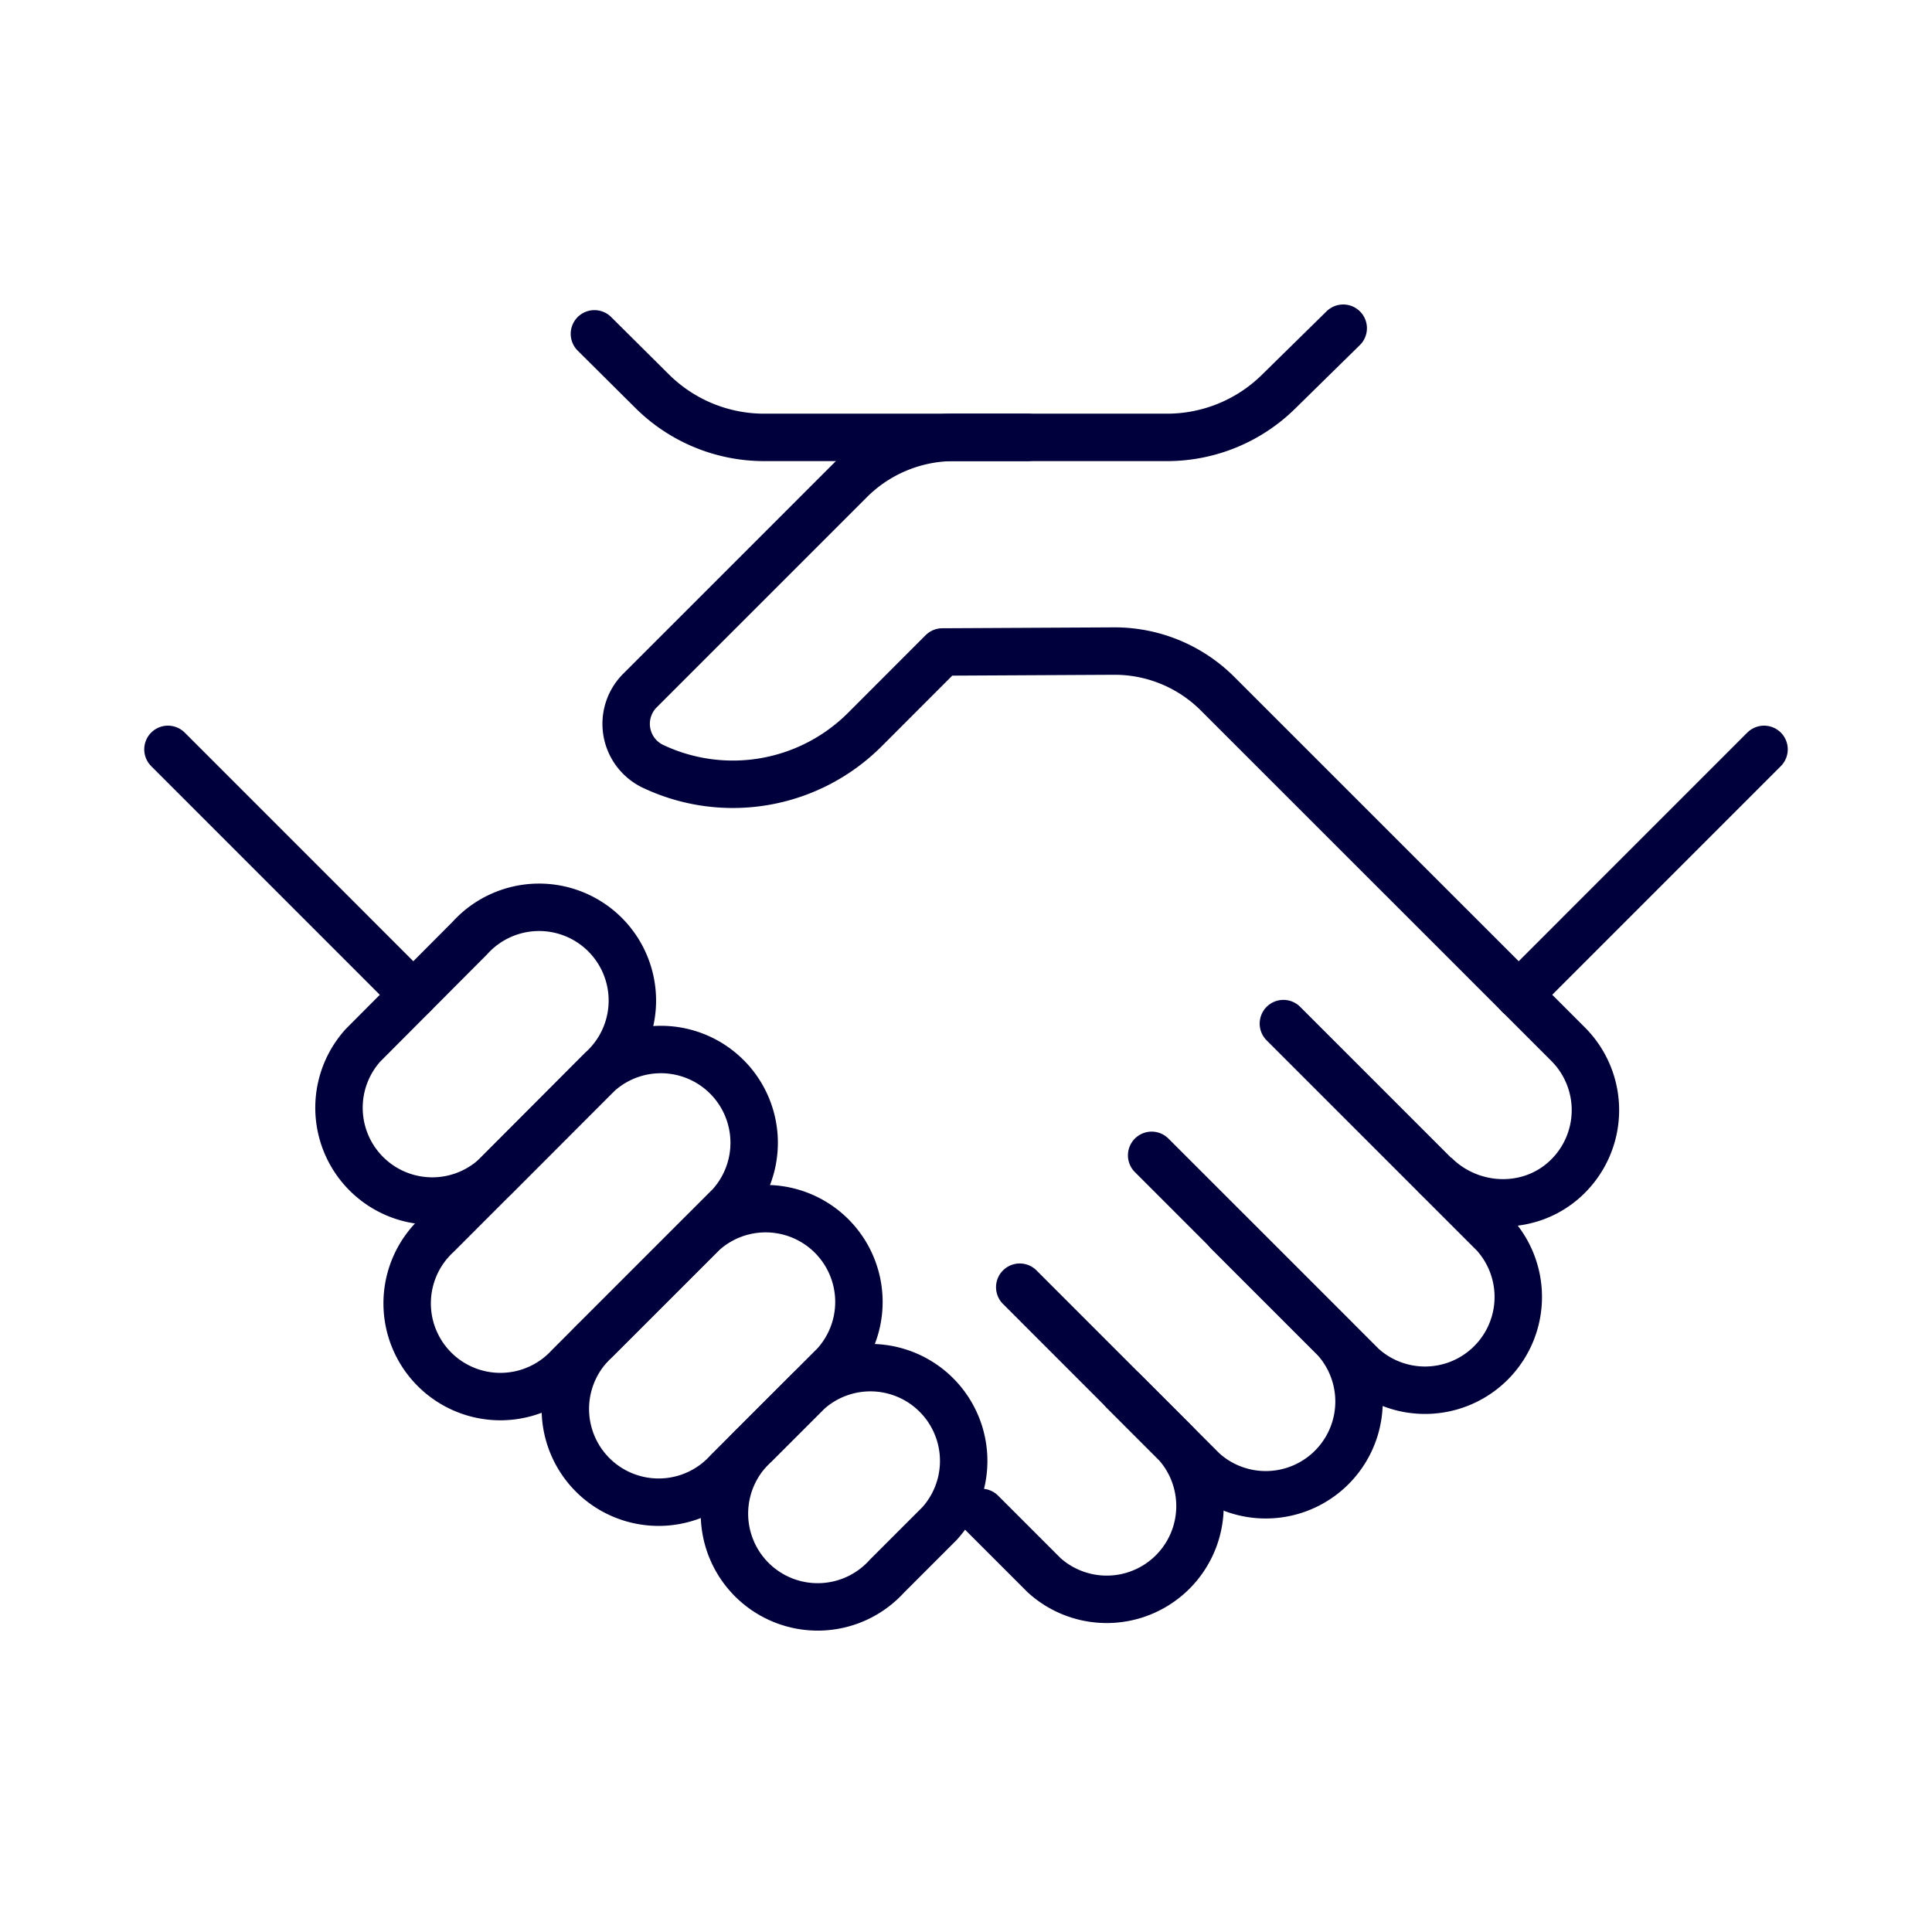
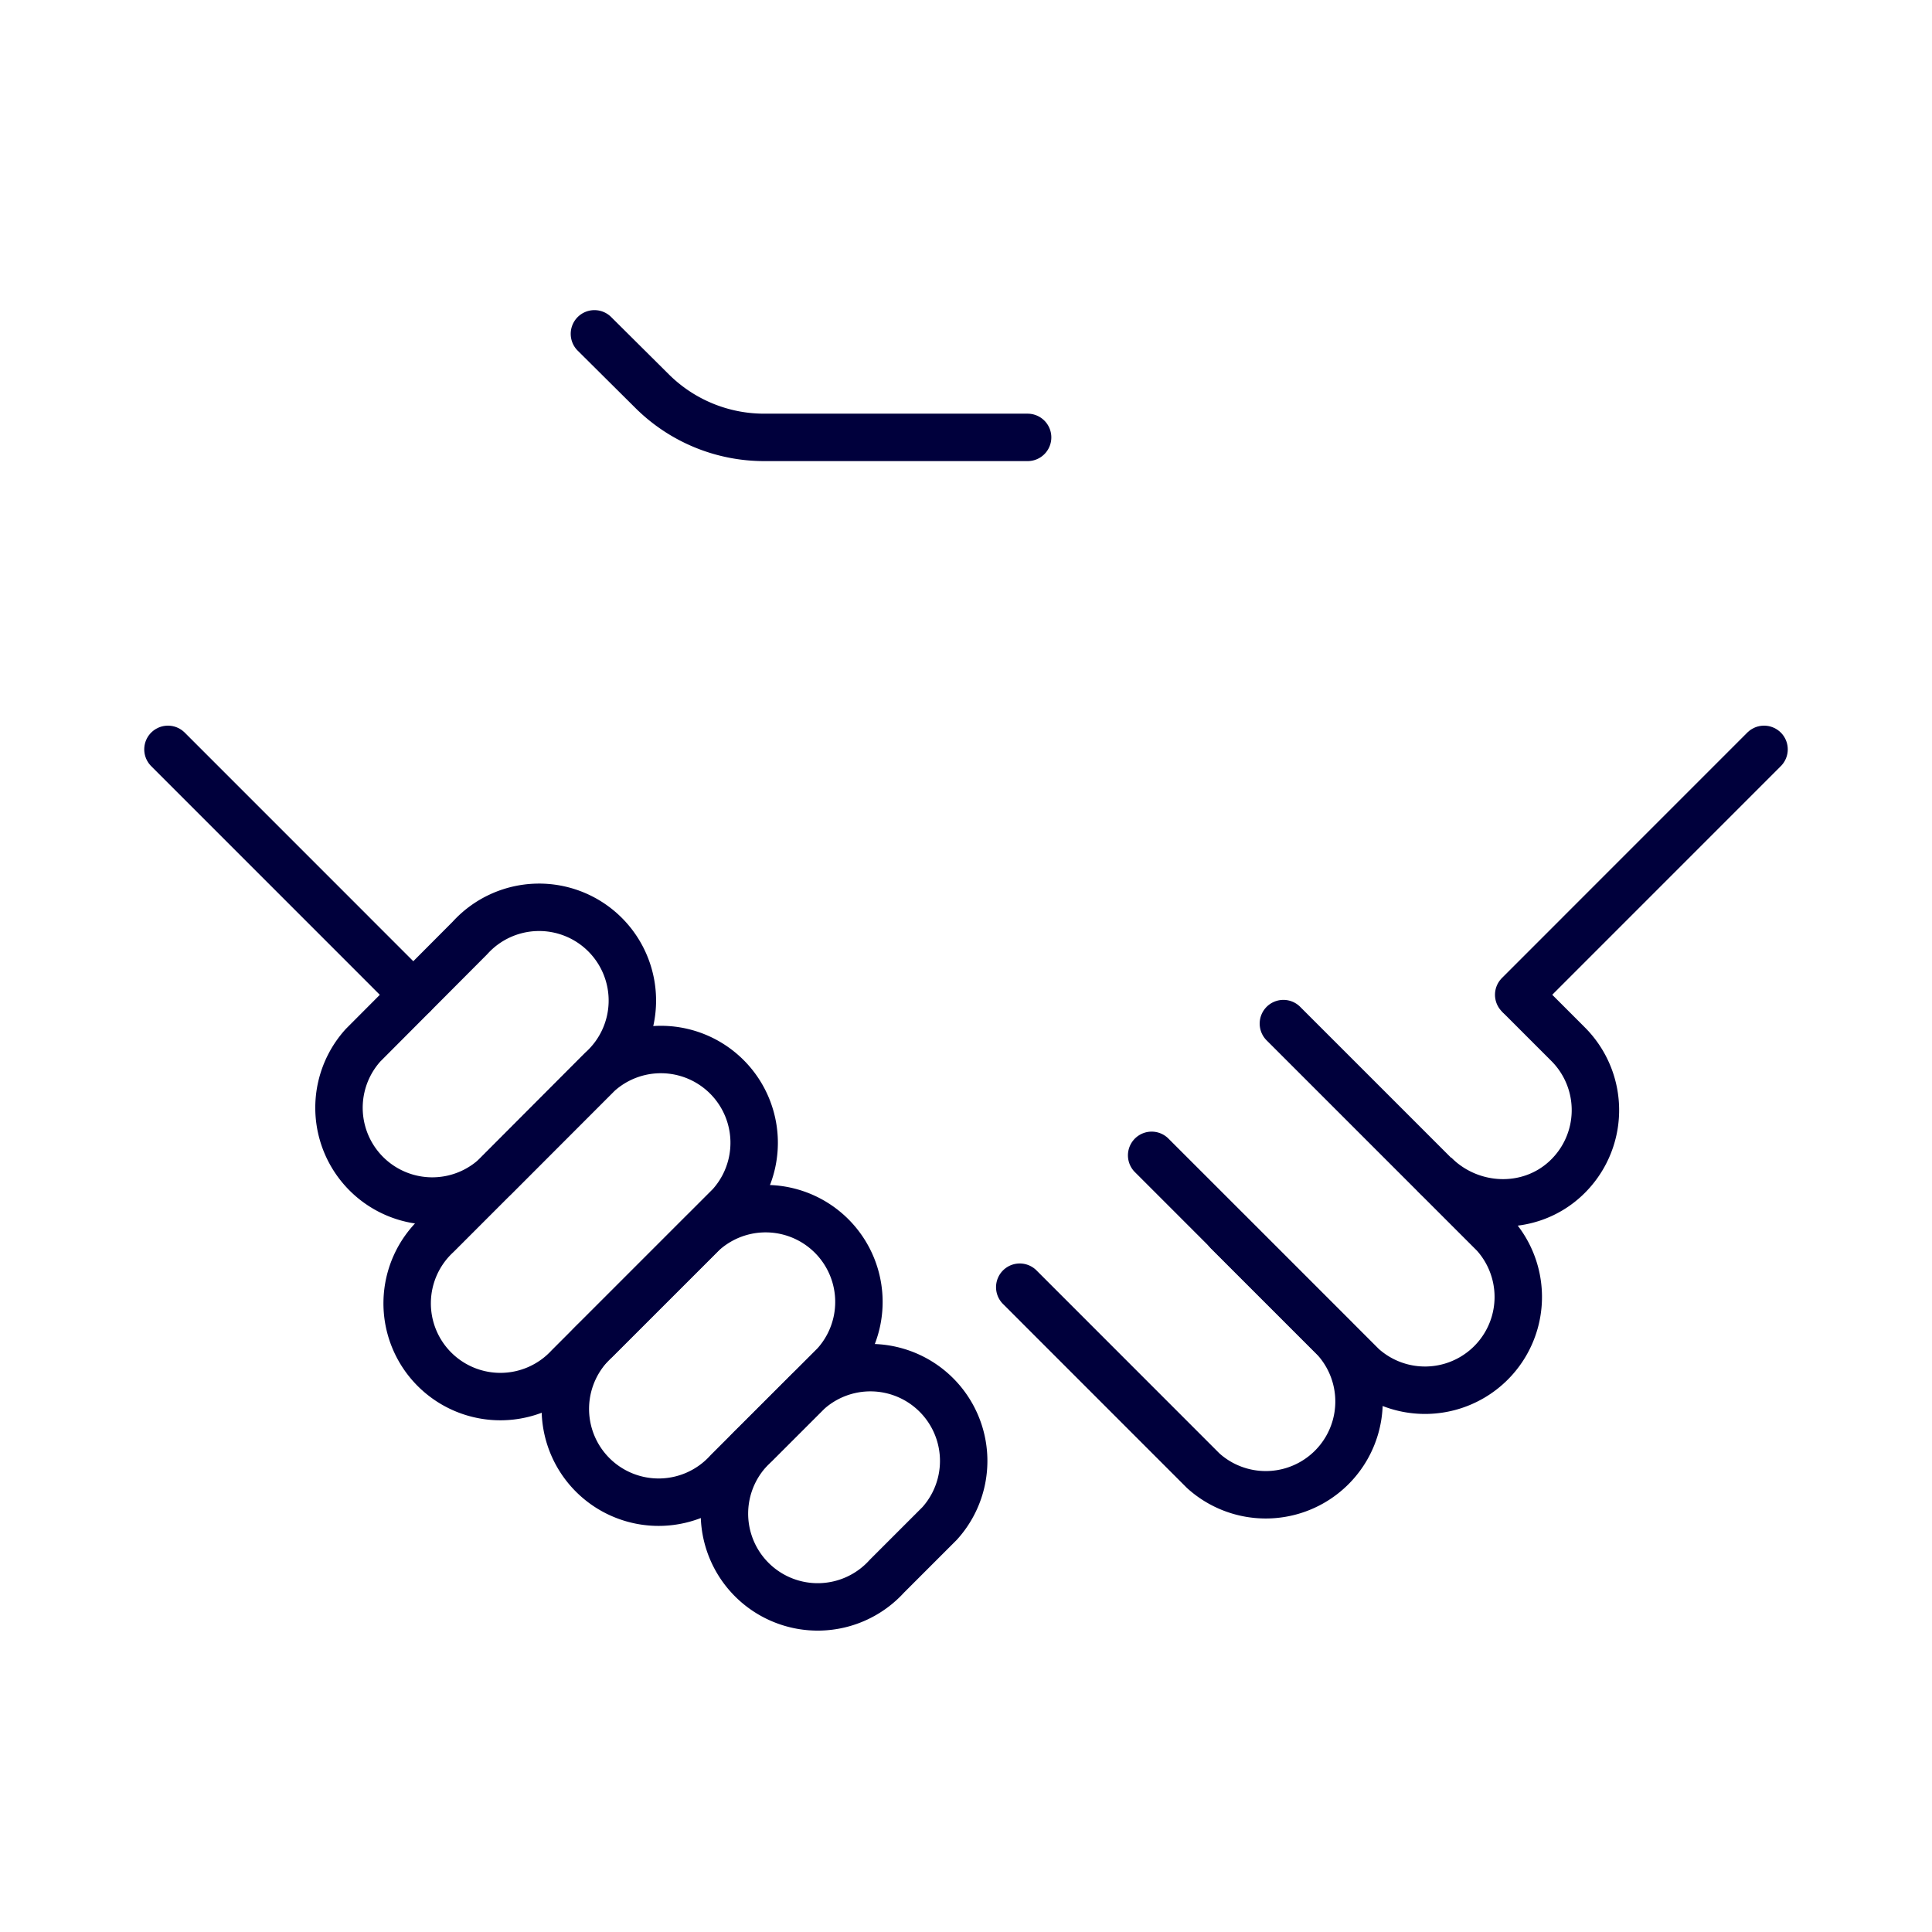
<svg xmlns="http://www.w3.org/2000/svg" id="Layer_1" data-name="Layer 1" viewBox="0 0 366.62 366.62">
  <defs>
    <style>.cls-1,.cls-2{fill:none;stroke:#00003c;stroke-width:9px;}.cls-1{stroke-miterlimit:10;}.cls-2{stroke-linecap:round;stroke-linejoin:round;}</style>
  </defs>
  <g id="safe_hands">
    <path class="cls-1" d="M272.21,222.85c6.8,6.81,17.9,7.32,24.92.75a17.7,17.7,0,0,0,.44-25.45l-9.38-9.38" />
    <line class="cls-2" x1="78.43" y1="188.77" x2="31.87" y2="142.2" />
    <path class="cls-2" d="M195,83H145a30.15,30.15,0,0,1-21.2-8.72l-11-10.93" />
-     <path class="cls-2" d="M186.22,287l11.92,11.92a17.7,17.7,0,0,0,25-25l-10-10" />
    <path class="cls-2" d="M193.51,244.26l34.81,34.82a17.7,17.7,0,0,0,25-25l-20.3-20.3" />
    <path class="cls-2" d="M218.54,219.24l40,40a17.7,17.7,0,0,0,25-25l-40-40" />
    <path class="cls-2" d="M168.3,299.1a17.7,17.7,0,1,1-25-25l10-10a17.7,17.7,0,0,1,25,25Z" />
    <path class="cls-2" d="M138.11,279.23a17.7,17.7,0,1,1-25-25l20.31-20.3a17.7,17.7,0,0,1,25,25Z" />
    <path class="cls-2" d="M107.92,259.36a17.69,17.69,0,1,1-25-25l30.62-30.63a17.7,17.7,0,0,1,25,25Z" />
    <path class="cls-2" d="M93.9,223.34a17.7,17.7,0,0,1-25-25L89.17,178a17.7,17.7,0,1,1,25,25Z" />
    <line class="cls-2" x1="288.19" y1="188.77" x2="334.75" y2="142.2" />
-     <path class="cls-2" d="M288.19,188.77l-57.13-57.12a27.62,27.62,0,0,0-19.68-8.1l-32.55.17-14.71,14.72a35.42,35.42,0,0,1-40.17,7A8.93,8.93,0,0,1,121.48,131l39.84-39.84A27.91,27.91,0,0,1,181.05,83h40.42a30.15,30.15,0,0,0,21.2-8.72l12.22-12" />
  </g>
</svg>